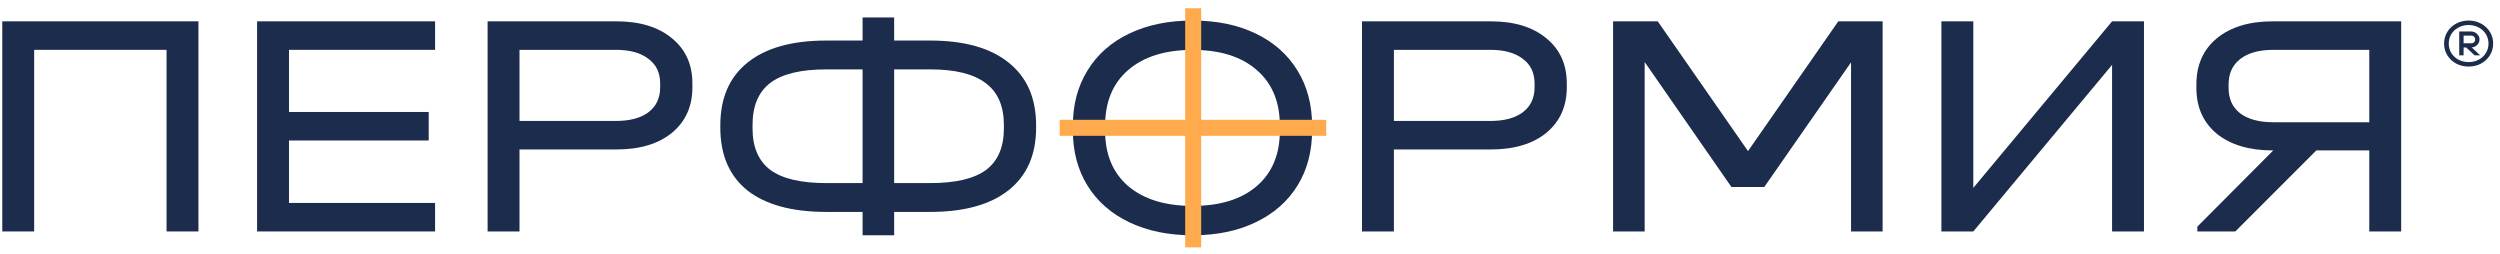
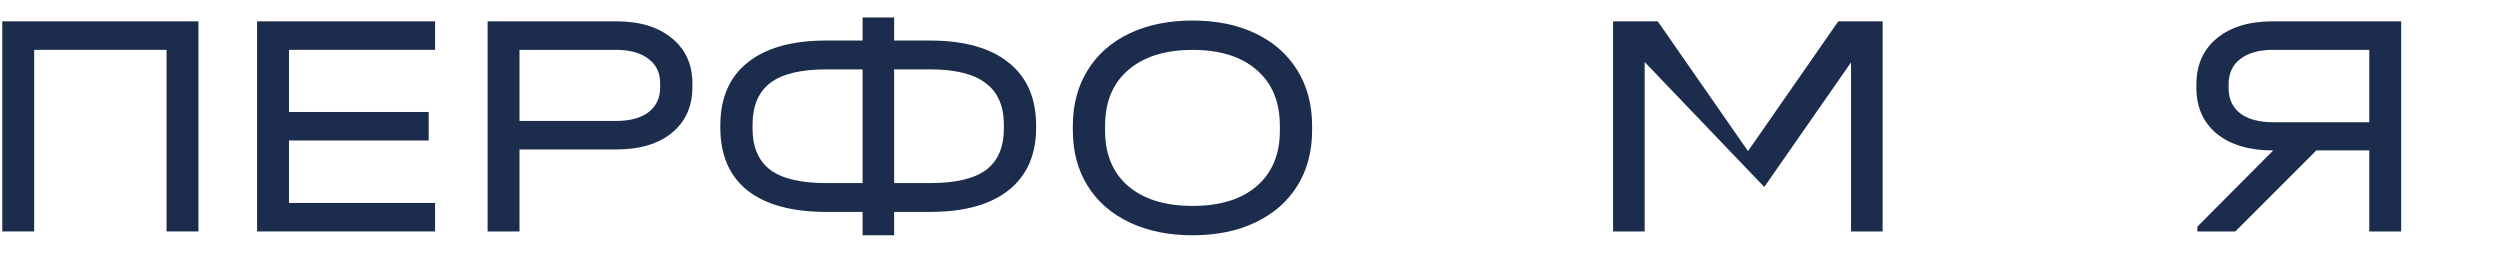
<svg xmlns="http://www.w3.org/2000/svg" width="187" height="19" viewBox="0 0 187 19" fill="none">
-   <path d="M184.653 4.978C184.312 4.978 184.001 4.903 183.719 4.754C183.44 4.601 183.22 4.393 183.059 4.132C182.898 3.868 182.817 3.576 182.817 3.257C182.817 2.939 182.898 2.649 183.059 2.387C183.22 2.123 183.44 1.916 183.719 1.766C184.001 1.613 184.312 1.536 184.653 1.536C184.994 1.536 185.304 1.613 185.583 1.766C185.864 1.916 186.086 2.123 186.247 2.387C186.408 2.649 186.489 2.939 186.489 3.257C186.489 3.576 186.408 3.868 186.247 4.132C186.086 4.393 185.864 4.601 185.583 4.754C185.304 4.903 184.994 4.978 184.653 4.978ZM184.653 4.644C184.926 4.644 185.175 4.585 185.401 4.467C185.631 4.346 185.81 4.18 185.94 3.97C186.074 3.756 186.14 3.519 186.14 3.257C186.14 2.996 186.074 2.76 185.94 2.55C185.81 2.336 185.631 2.171 185.401 2.053C185.175 1.932 184.926 1.871 184.653 1.871C184.38 1.871 184.129 1.932 183.9 2.053C183.674 2.171 183.494 2.336 183.361 2.55C183.231 2.76 183.166 2.996 183.166 3.257C183.166 3.519 183.231 3.756 183.361 3.97C183.494 4.18 183.674 4.346 183.9 4.467C184.129 4.585 184.38 4.644 184.653 4.644ZM183.951 4.137L183.951 2.354L184.848 2.354C184.957 2.354 185.057 2.381 185.15 2.435C185.246 2.486 185.322 2.558 185.378 2.65C185.437 2.739 185.466 2.84 185.466 2.951C185.466 3.063 185.437 3.165 185.378 3.257C185.322 3.347 185.246 3.418 185.15 3.472C185.057 3.523 184.957 3.549 184.848 3.549L184.779 3.549L184.779 3.449L185.517 4.137L185.099 4.137L184.467 3.549L184.277 3.549L184.277 4.137L183.951 4.137ZM184.848 3.238C184.932 3.238 185.002 3.213 185.057 3.162C185.113 3.111 185.141 3.041 185.141 2.951C185.141 2.862 185.113 2.792 185.057 2.741C185.002 2.69 184.932 2.665 184.848 2.665L184.277 2.665L184.277 3.238L184.848 3.238Z" fill="#1B2C4C" />
  <path d="M89.209 17.599C87.409 17.599 85.832 17.276 84.478 16.63C83.124 15.985 82.08 15.071 81.347 13.89C80.614 12.709 80.248 11.323 80.248 9.733L80.248 9.426C80.248 7.835 80.614 6.45 81.347 5.268C82.08 4.072 83.124 3.15 84.478 2.505C85.832 1.859 87.409 1.536 89.209 1.536C91.009 1.536 92.578 1.859 93.916 2.505C95.27 3.15 96.314 4.072 97.047 5.268C97.779 6.45 98.146 7.835 98.146 9.426L98.146 9.733C98.146 11.323 97.779 12.709 97.047 13.89C96.314 15.071 95.27 15.985 93.916 16.63C92.578 17.276 91.009 17.599 89.209 17.599ZM89.209 15.402C91.264 15.402 92.865 14.906 94.012 13.914C95.159 12.922 95.733 11.544 95.733 9.78L95.733 9.402C95.733 7.623 95.159 6.237 94.012 5.245C92.865 4.237 91.264 3.733 89.209 3.733C87.154 3.733 85.545 4.237 84.382 5.245C83.235 6.237 82.662 7.623 82.662 9.402L82.662 9.78C82.662 11.544 83.235 12.922 84.382 13.914C85.545 14.906 87.154 15.402 89.209 15.402Z" fill="#1B2C4C" />
  <path d="M14.844 1.596L14.844 17.312L12.458 17.312L12.458 3.728L2.556 3.728L2.556 17.312L0.17 17.312L0.17 1.596L14.844 1.596Z" fill="#1B2C4C" />
  <path d="M32.544 1.596L32.544 3.728L21.616 3.728L21.616 8.376L32.067 8.376L32.067 10.508L21.616 10.508L21.616 15.18L32.544 15.18L32.544 17.312L19.23 17.312L19.23 1.596L32.544 1.596Z" fill="#1B2C4C" />
  <path d="M46.112 1.596C47.862 1.596 49.246 2.019 50.264 2.866C51.282 3.696 51.791 4.822 51.791 6.244L51.791 6.531C51.791 7.953 51.282 9.087 50.264 9.933C49.246 10.764 47.862 11.179 46.112 11.179L38.859 11.179L38.859 17.312L36.473 17.312L36.473 1.596L46.112 1.596ZM46.064 9.047C47.114 9.047 47.925 8.831 48.498 8.4C49.087 7.953 49.381 7.33 49.381 6.531L49.381 6.244C49.381 5.445 49.087 4.83 48.498 4.399C47.925 3.952 47.114 3.728 46.064 3.728L38.859 3.728L38.859 9.047L46.064 9.047Z" fill="#1B2C4C" />
  <path d="M69.58 3.033C72.125 3.033 74.081 3.584 75.449 4.686C76.817 5.773 77.501 7.338 77.501 9.382L77.501 9.55C77.501 11.579 76.817 13.136 75.449 14.222C74.081 15.308 72.125 15.851 69.58 15.851L66.883 15.851L66.883 17.6L64.521 17.6L64.521 15.851L61.801 15.851C59.24 15.851 57.276 15.316 55.908 14.246C54.556 13.16 53.88 11.595 53.88 9.55L53.88 9.382C53.88 7.338 54.556 5.773 55.908 4.686C57.276 3.584 59.24 3.033 61.801 3.033L64.521 3.033L64.521 1.308L66.883 1.308L66.883 3.033L69.58 3.033ZM56.29 9.598C56.29 11.004 56.735 12.042 57.626 12.713C58.517 13.367 59.908 13.695 61.801 13.695L64.521 13.695L64.521 5.19L61.801 5.19C59.908 5.19 58.517 5.525 57.626 6.196C56.735 6.867 56.29 7.921 56.29 9.358L56.29 9.598ZM75.091 9.358C75.091 7.937 74.638 6.891 73.731 6.22C72.841 5.533 71.457 5.19 69.58 5.19L66.883 5.19L66.883 13.695L69.58 13.695C71.473 13.695 72.864 13.367 73.755 12.713C74.646 12.042 75.091 11.004 75.091 9.598L75.091 9.358Z" fill="#1B2C4C" />
-   <path d="M111.517 1.596C113.267 1.596 114.651 2.019 115.669 2.866C116.687 3.696 117.196 4.822 117.196 6.244L117.196 6.531C117.196 7.953 116.687 9.087 115.669 9.933C114.651 10.764 113.267 11.179 111.517 11.179L104.264 11.179L104.264 17.312L101.878 17.312L101.878 1.596L111.517 1.596ZM111.47 9.047C112.52 9.047 113.331 8.831 113.903 8.4C114.492 7.953 114.786 7.33 114.786 6.531L114.786 6.244C114.786 5.445 114.492 4.83 113.903 4.399C113.331 3.952 112.52 3.728 111.47 3.728L104.264 3.728L104.264 9.047L111.47 9.047Z" fill="#1B2C4C" />
-   <path d="M140.82 17.312L138.458 17.312L138.458 4.663L131.968 13.986L129.51 13.986L123.021 4.639L123.021 17.312L120.658 17.312L120.658 1.596L123.999 1.596L130.751 11.303L137.504 1.596L140.82 1.596L140.82 17.312Z" fill="#1B2C4C" />
-   <path d="M147.603 1.596L147.603 14.054L157.983 1.596L160.369 1.596L160.369 17.312L157.983 17.312L157.983 4.854L147.603 17.312L145.217 17.312L145.217 1.596L147.603 1.596Z" fill="#1B2C4C" />
+   <path d="M140.82 17.312L138.458 17.312L138.458 4.663L131.968 13.986L123.021 4.639L123.021 17.312L120.658 17.312L120.658 1.596L123.999 1.596L130.751 11.303L137.504 1.596L140.82 1.596L140.82 17.312Z" fill="#1B2C4C" />
  <path d="M179.608 1.596L179.608 17.312L177.222 17.312L177.222 11.251L173.261 11.251L167.201 17.312L164.361 17.312L164.361 16.953L170.04 11.251L169.992 11.251C168.242 11.251 166.851 10.836 165.817 10.005C164.799 9.159 164.29 8.017 164.29 6.579L164.29 6.316C164.29 4.862 164.799 3.712 165.817 2.866C166.851 2.019 168.242 1.596 169.992 1.596L179.608 1.596ZM177.222 3.728L170.04 3.728C168.974 3.728 168.147 3.96 167.558 4.423C166.986 4.87 166.699 5.501 166.699 6.316L166.699 6.579C166.699 7.394 166.986 8.025 167.558 8.472C168.147 8.919 168.974 9.143 170.04 9.143L177.222 9.143L177.222 3.728Z" fill="#1B2C4C" />
-   <path d="M99.204 8.962L99.204 10.159L79.264 10.159L79.264 8.962L99.204 8.962Z" fill="#FFAA4D" />
-   <path d="M89.849 18.503L88.652 18.503L88.652 0.618L89.849 0.618L89.849 18.503Z" fill="#FFAA4D" />
</svg>